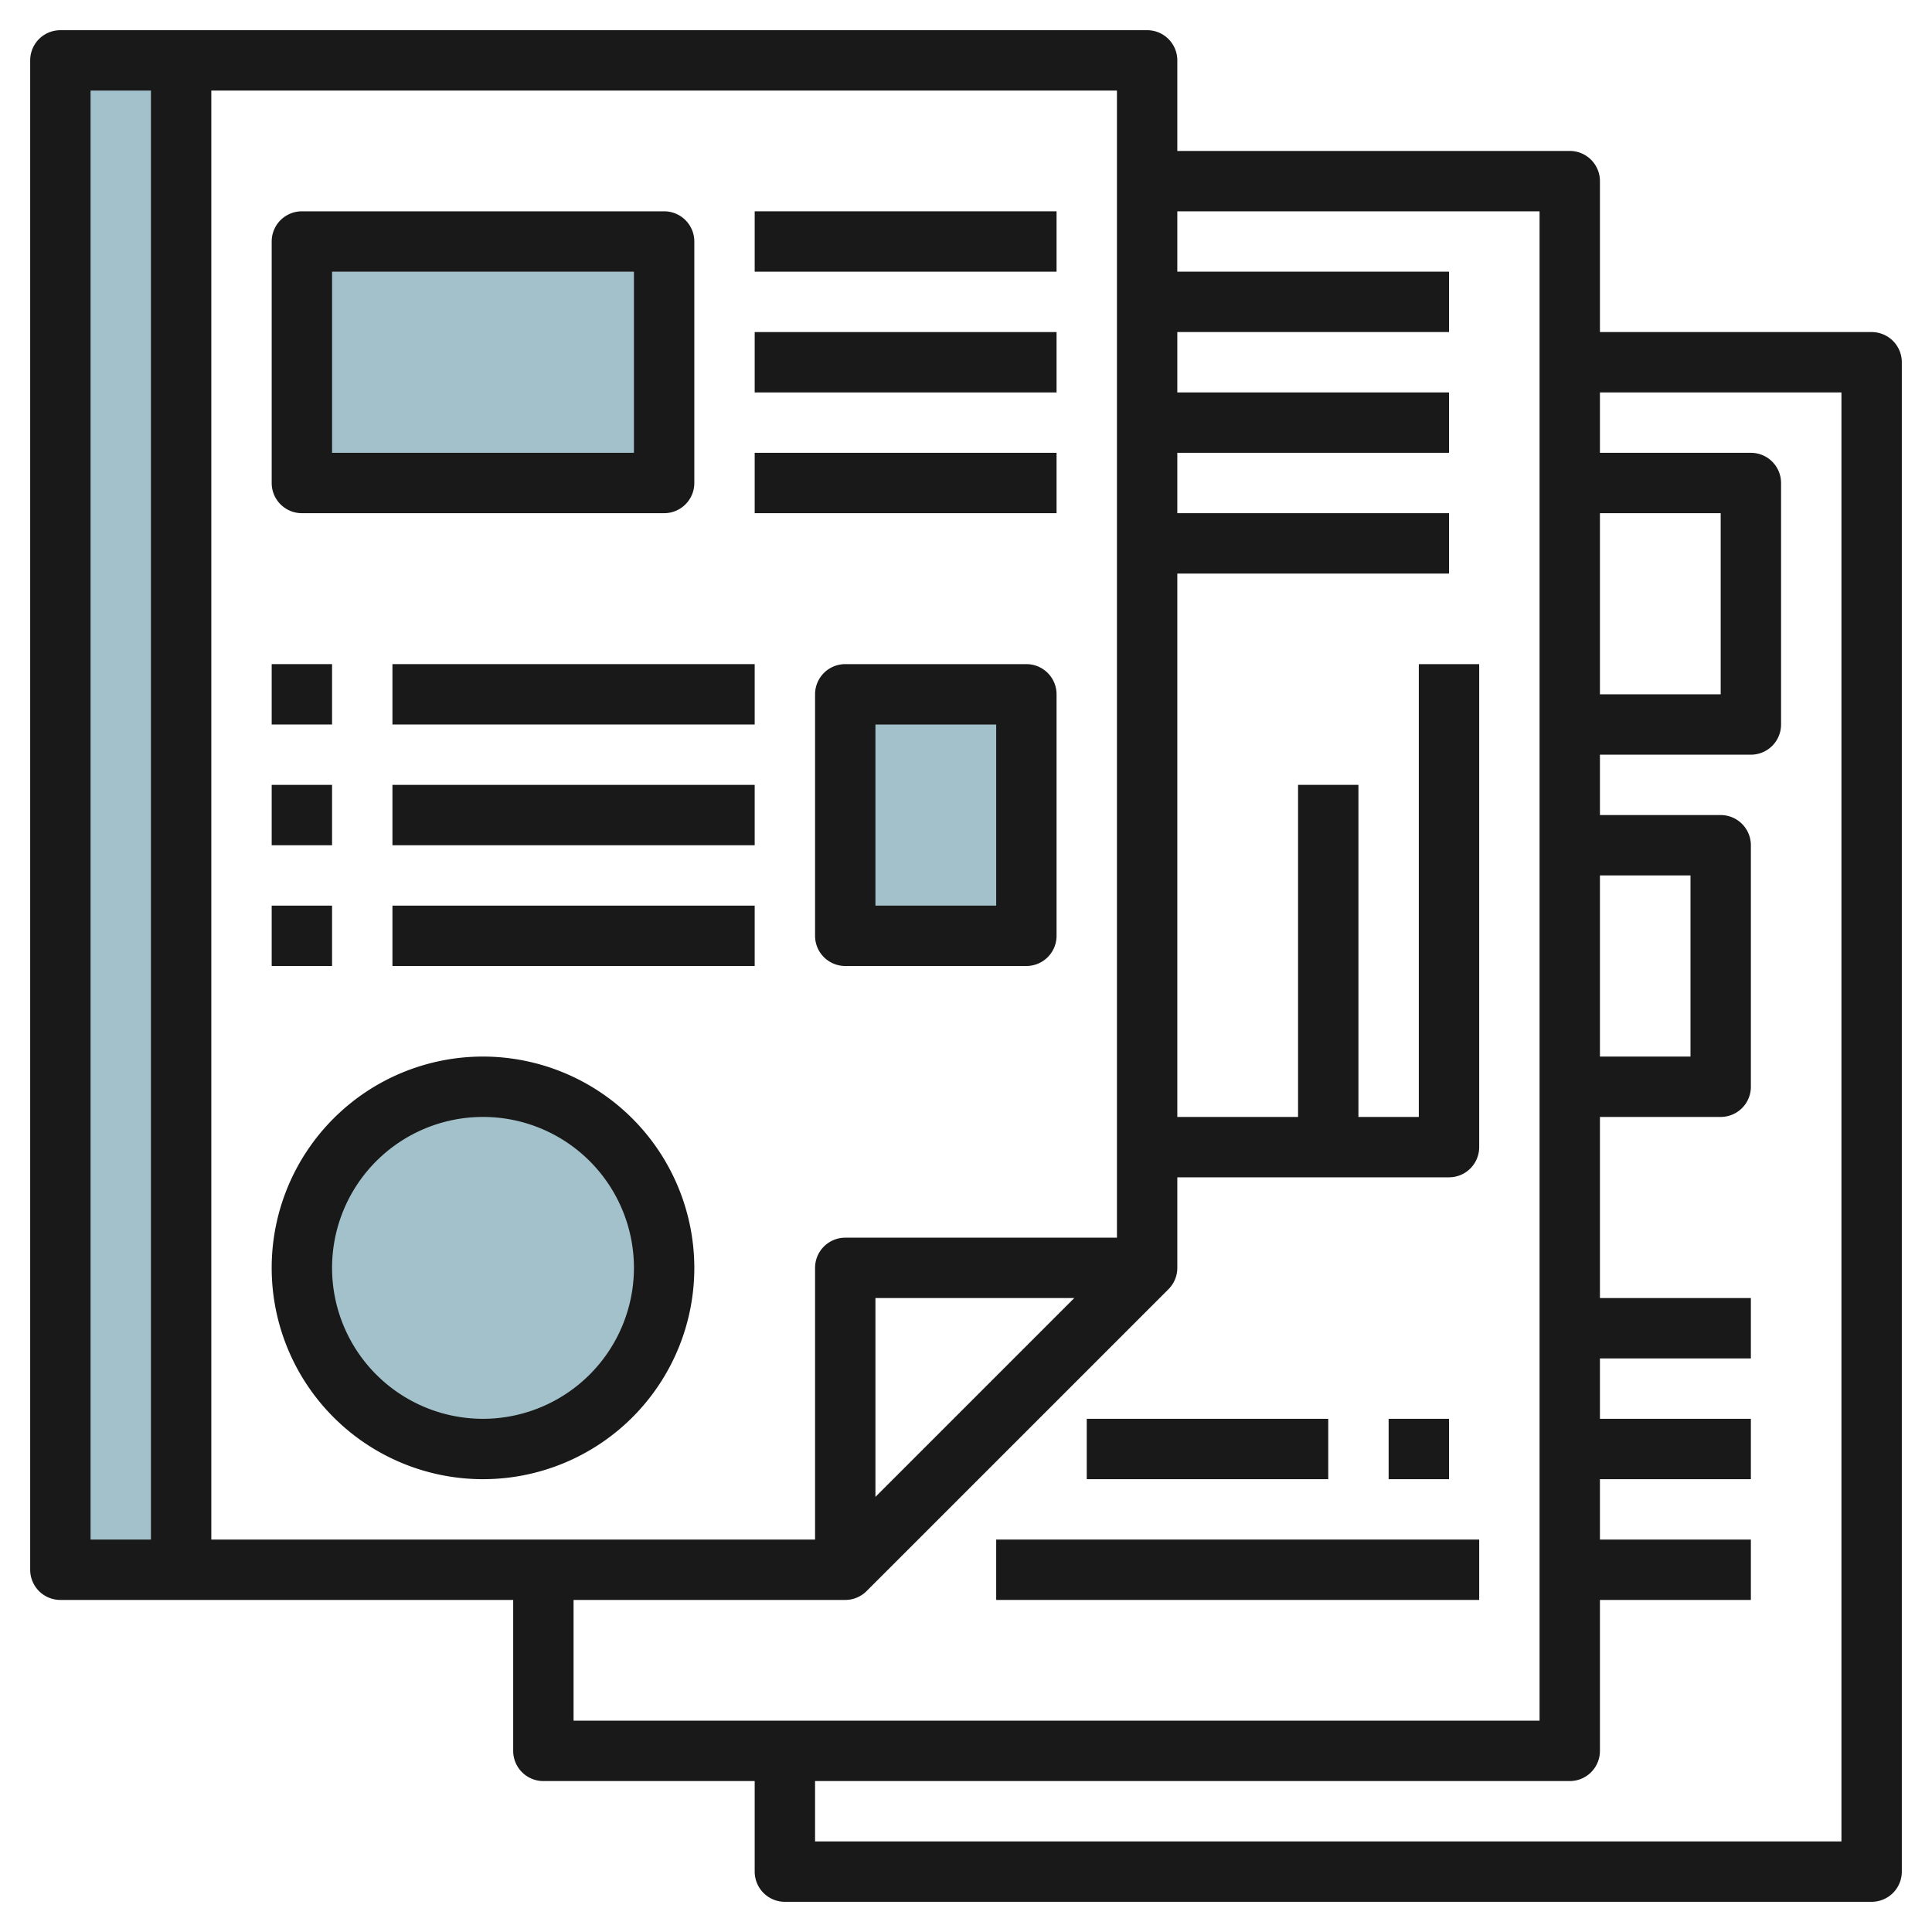
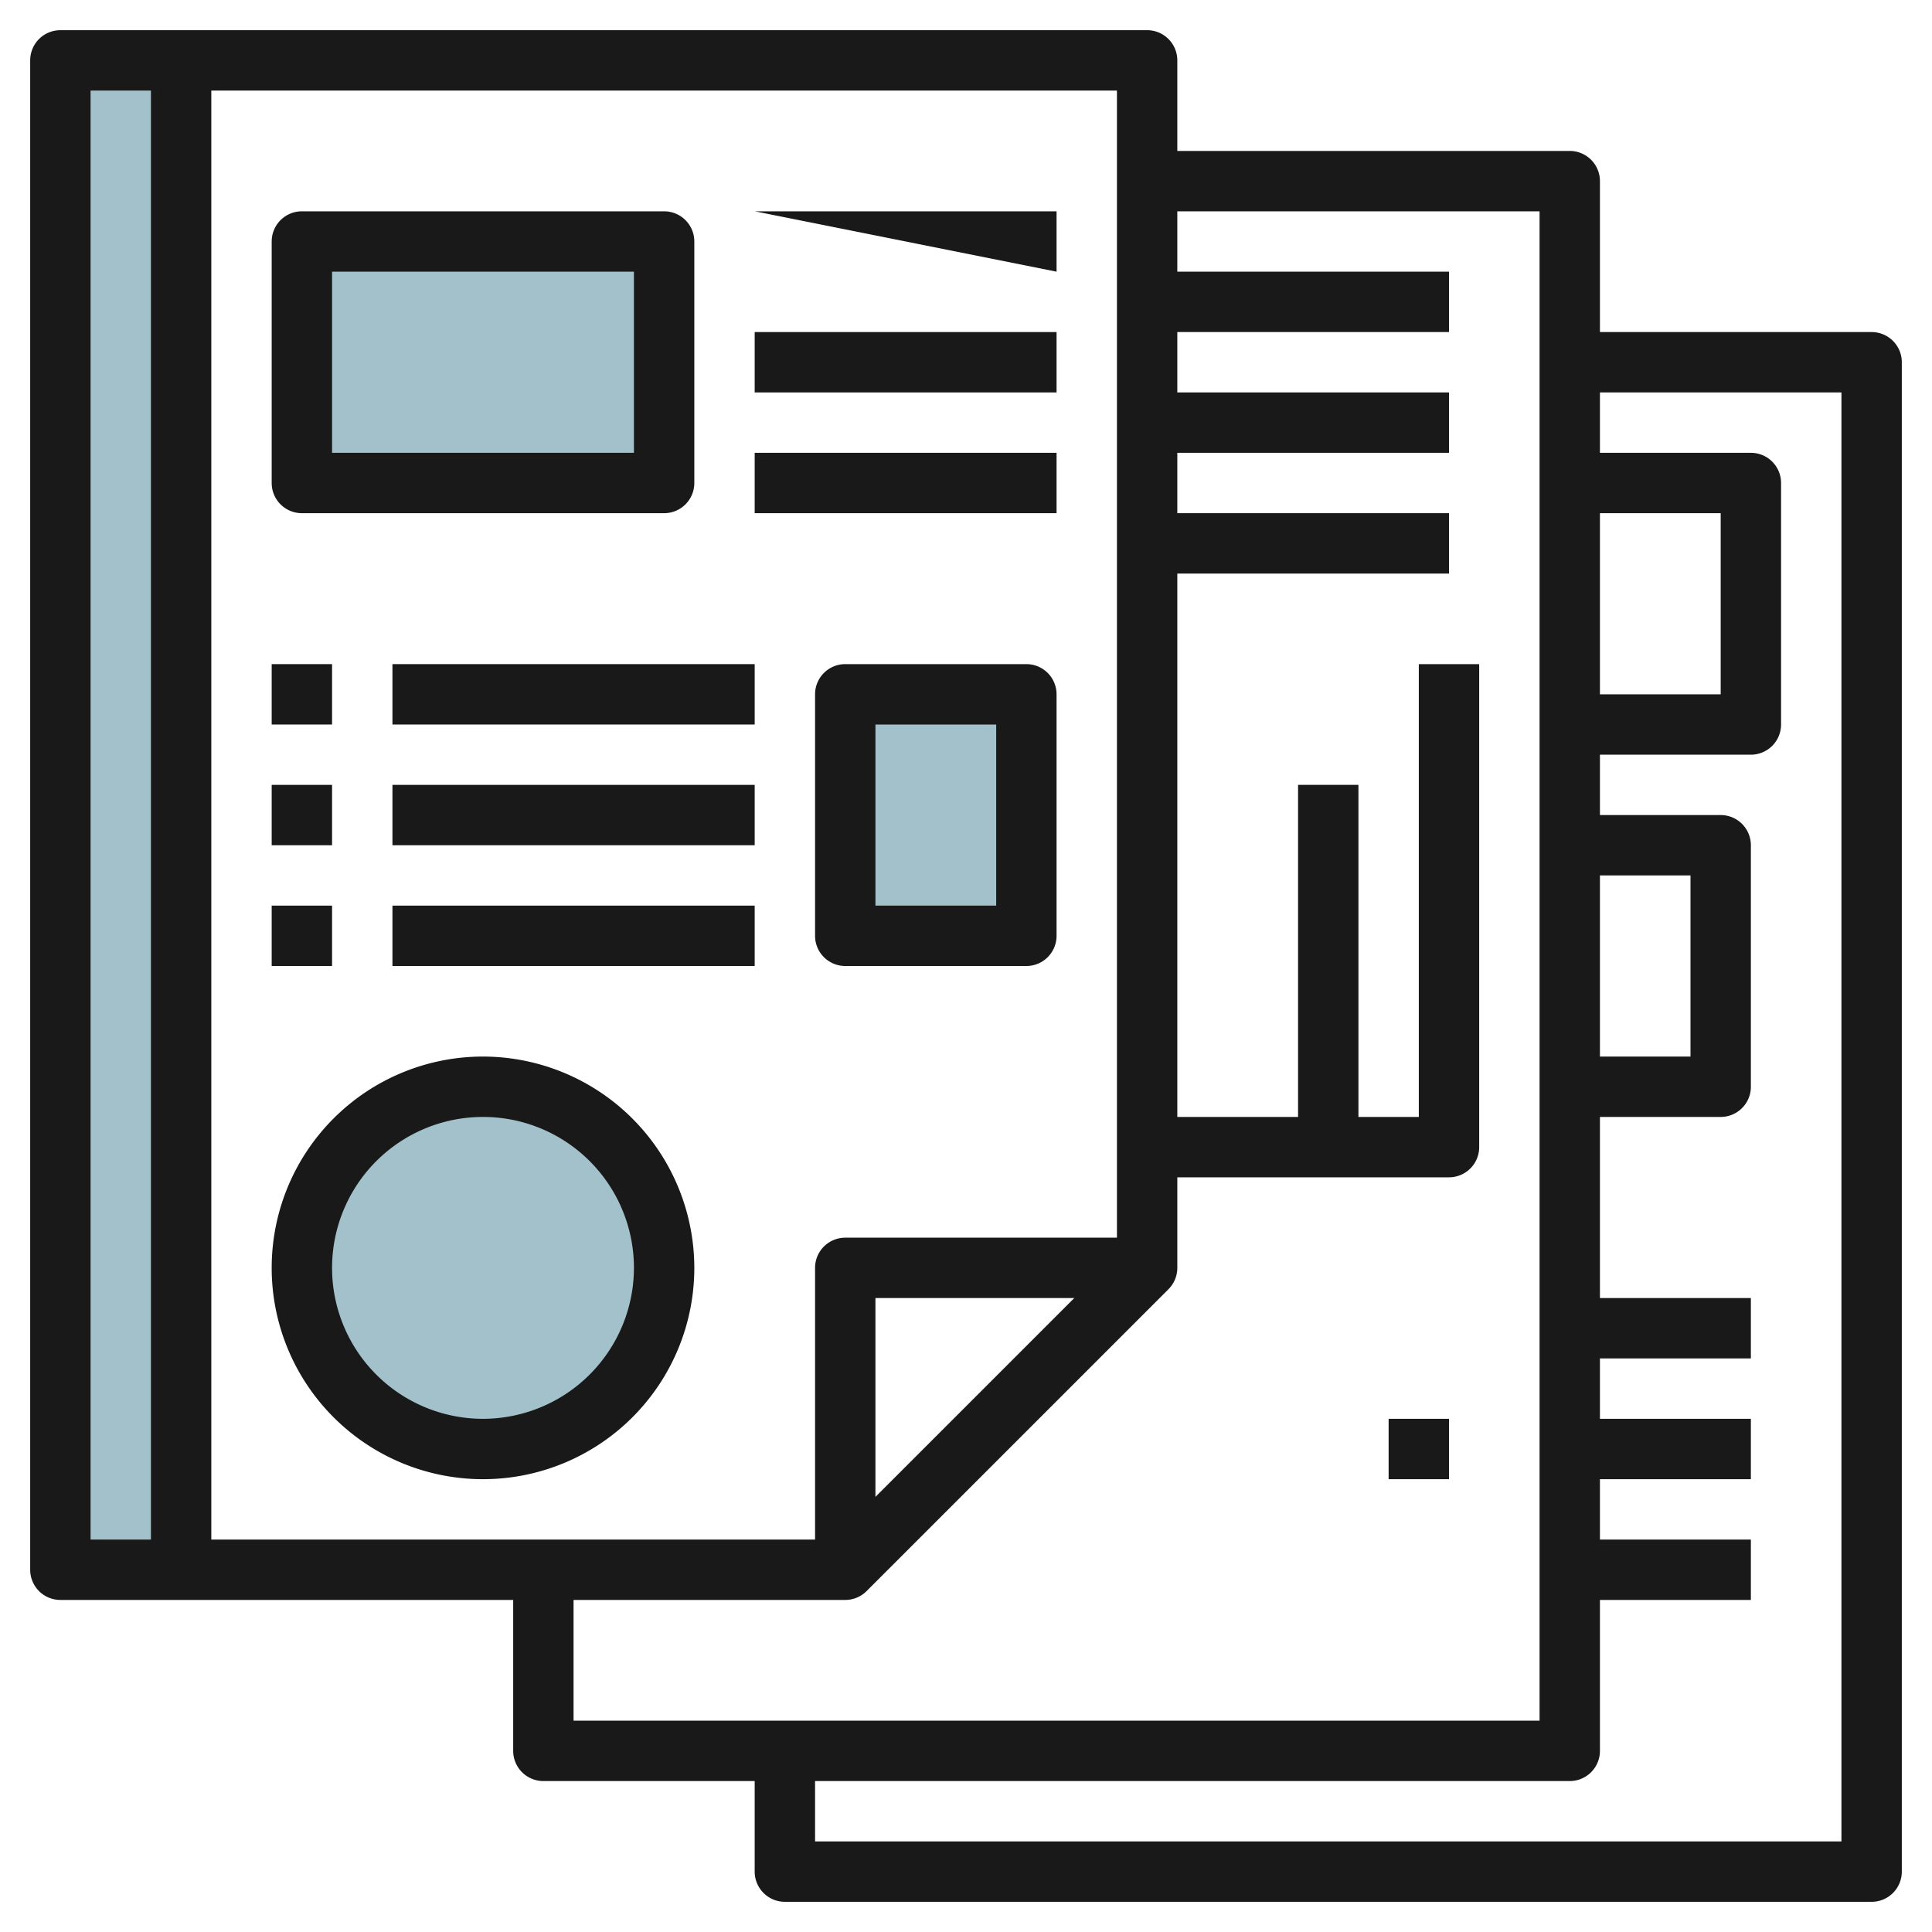
<svg xmlns="http://www.w3.org/2000/svg" id="Layer_3" height="512" viewBox="0 0 64 64" width="512" data-name="Layer 3">
  <path d="m10 8h12v8h-12z" fill="#a3c1ca" />
  <path d="m28 23h6v8h-6z" fill="#a3c1ca" />
  <circle cx="16" cy="42" fill="#a3c1ca" r="6" />
  <path d="m2 2h4v50h-4z" fill="#a3c1ca" />
  <g fill="#191919">
    <path d="m62 11h-9v-5a1 1 0 0 0 -1-1h-13v-3a1 1 0 0 0 -1-1h-36a1 1 0 0 0 -1 1v50a1 1 0 0 0 1 1h15v5a1 1 0 0 0 1 1h7v3a1 1 0 0 0 1 1h36a1 1 0 0 0 1-1v-50a1 1 0 0 0 -1-1zm-9 6h4v6h-4zm0 12h3v6h-3zm-16 12h-9a1 1 0 0 0 -1 1v9h-20v-48h30zm-1.414 2-6.586 6.586v-6.586zm-32.586-40h2v48h-2zm16 50h9a1 1 0 0 0 .707-.293l10-10a1 1 0 0 0 .293-.707v-3h9a1 1 0 0 0 1-1v-16h-2v15h-2v-11h-2v11h-4v-18h9v-2h-9v-2h9v-2h-9v-2h9v-2h-9v-2h12v50h-32zm42 8h-34v-2h25a1 1 0 0 0 1-1v-5h5v-2h-5v-2h5v-2h-5v-2h5v-2h-5v-6h4a1 1 0 0 0 1-1v-8a1 1 0 0 0 -1-1h-4v-2h5a1 1 0 0 0 1-1v-8a1 1 0 0 0 -1-1h-5v-2h8z" />
    <path d="m10 17h12a1 1 0 0 0 1-1v-8a1 1 0 0 0 -1-1h-12a1 1 0 0 0 -1 1v8a1 1 0 0 0 1 1zm1-8h10v6h-10z" />
-     <path d="m25 7h10v2h-10z" />
+     <path d="m25 7h10v2z" />
    <path d="m25 11h10v2h-10z" />
    <path d="m25 15h10v2h-10z" />
    <path d="m9 22h2v2h-2z" />
    <path d="m9 26h2v2h-2z" />
    <path d="m9 30h2v2h-2z" />
    <path d="m13 22h12v2h-12z" />
    <path d="m13 26h12v2h-12z" />
    <path d="m34 22h-6a1 1 0 0 0 -1 1v8a1 1 0 0 0 1 1h6a1 1 0 0 0 1-1v-8a1 1 0 0 0 -1-1zm-1 8h-4v-6h4z" />
    <path d="m16 35a7 7 0 1 0 7 7 7.008 7.008 0 0 0 -7-7zm0 12a5 5 0 1 1 5-5 5.006 5.006 0 0 1 -5 5z" />
    <path d="m13 30h12v2h-12z" />
    <path d="m46 47h2v2h-2z" />
-     <path d="m36 47h8v2h-8z" />
-     <path d="m33 51h16v2h-16z" />
  </g>
</svg>